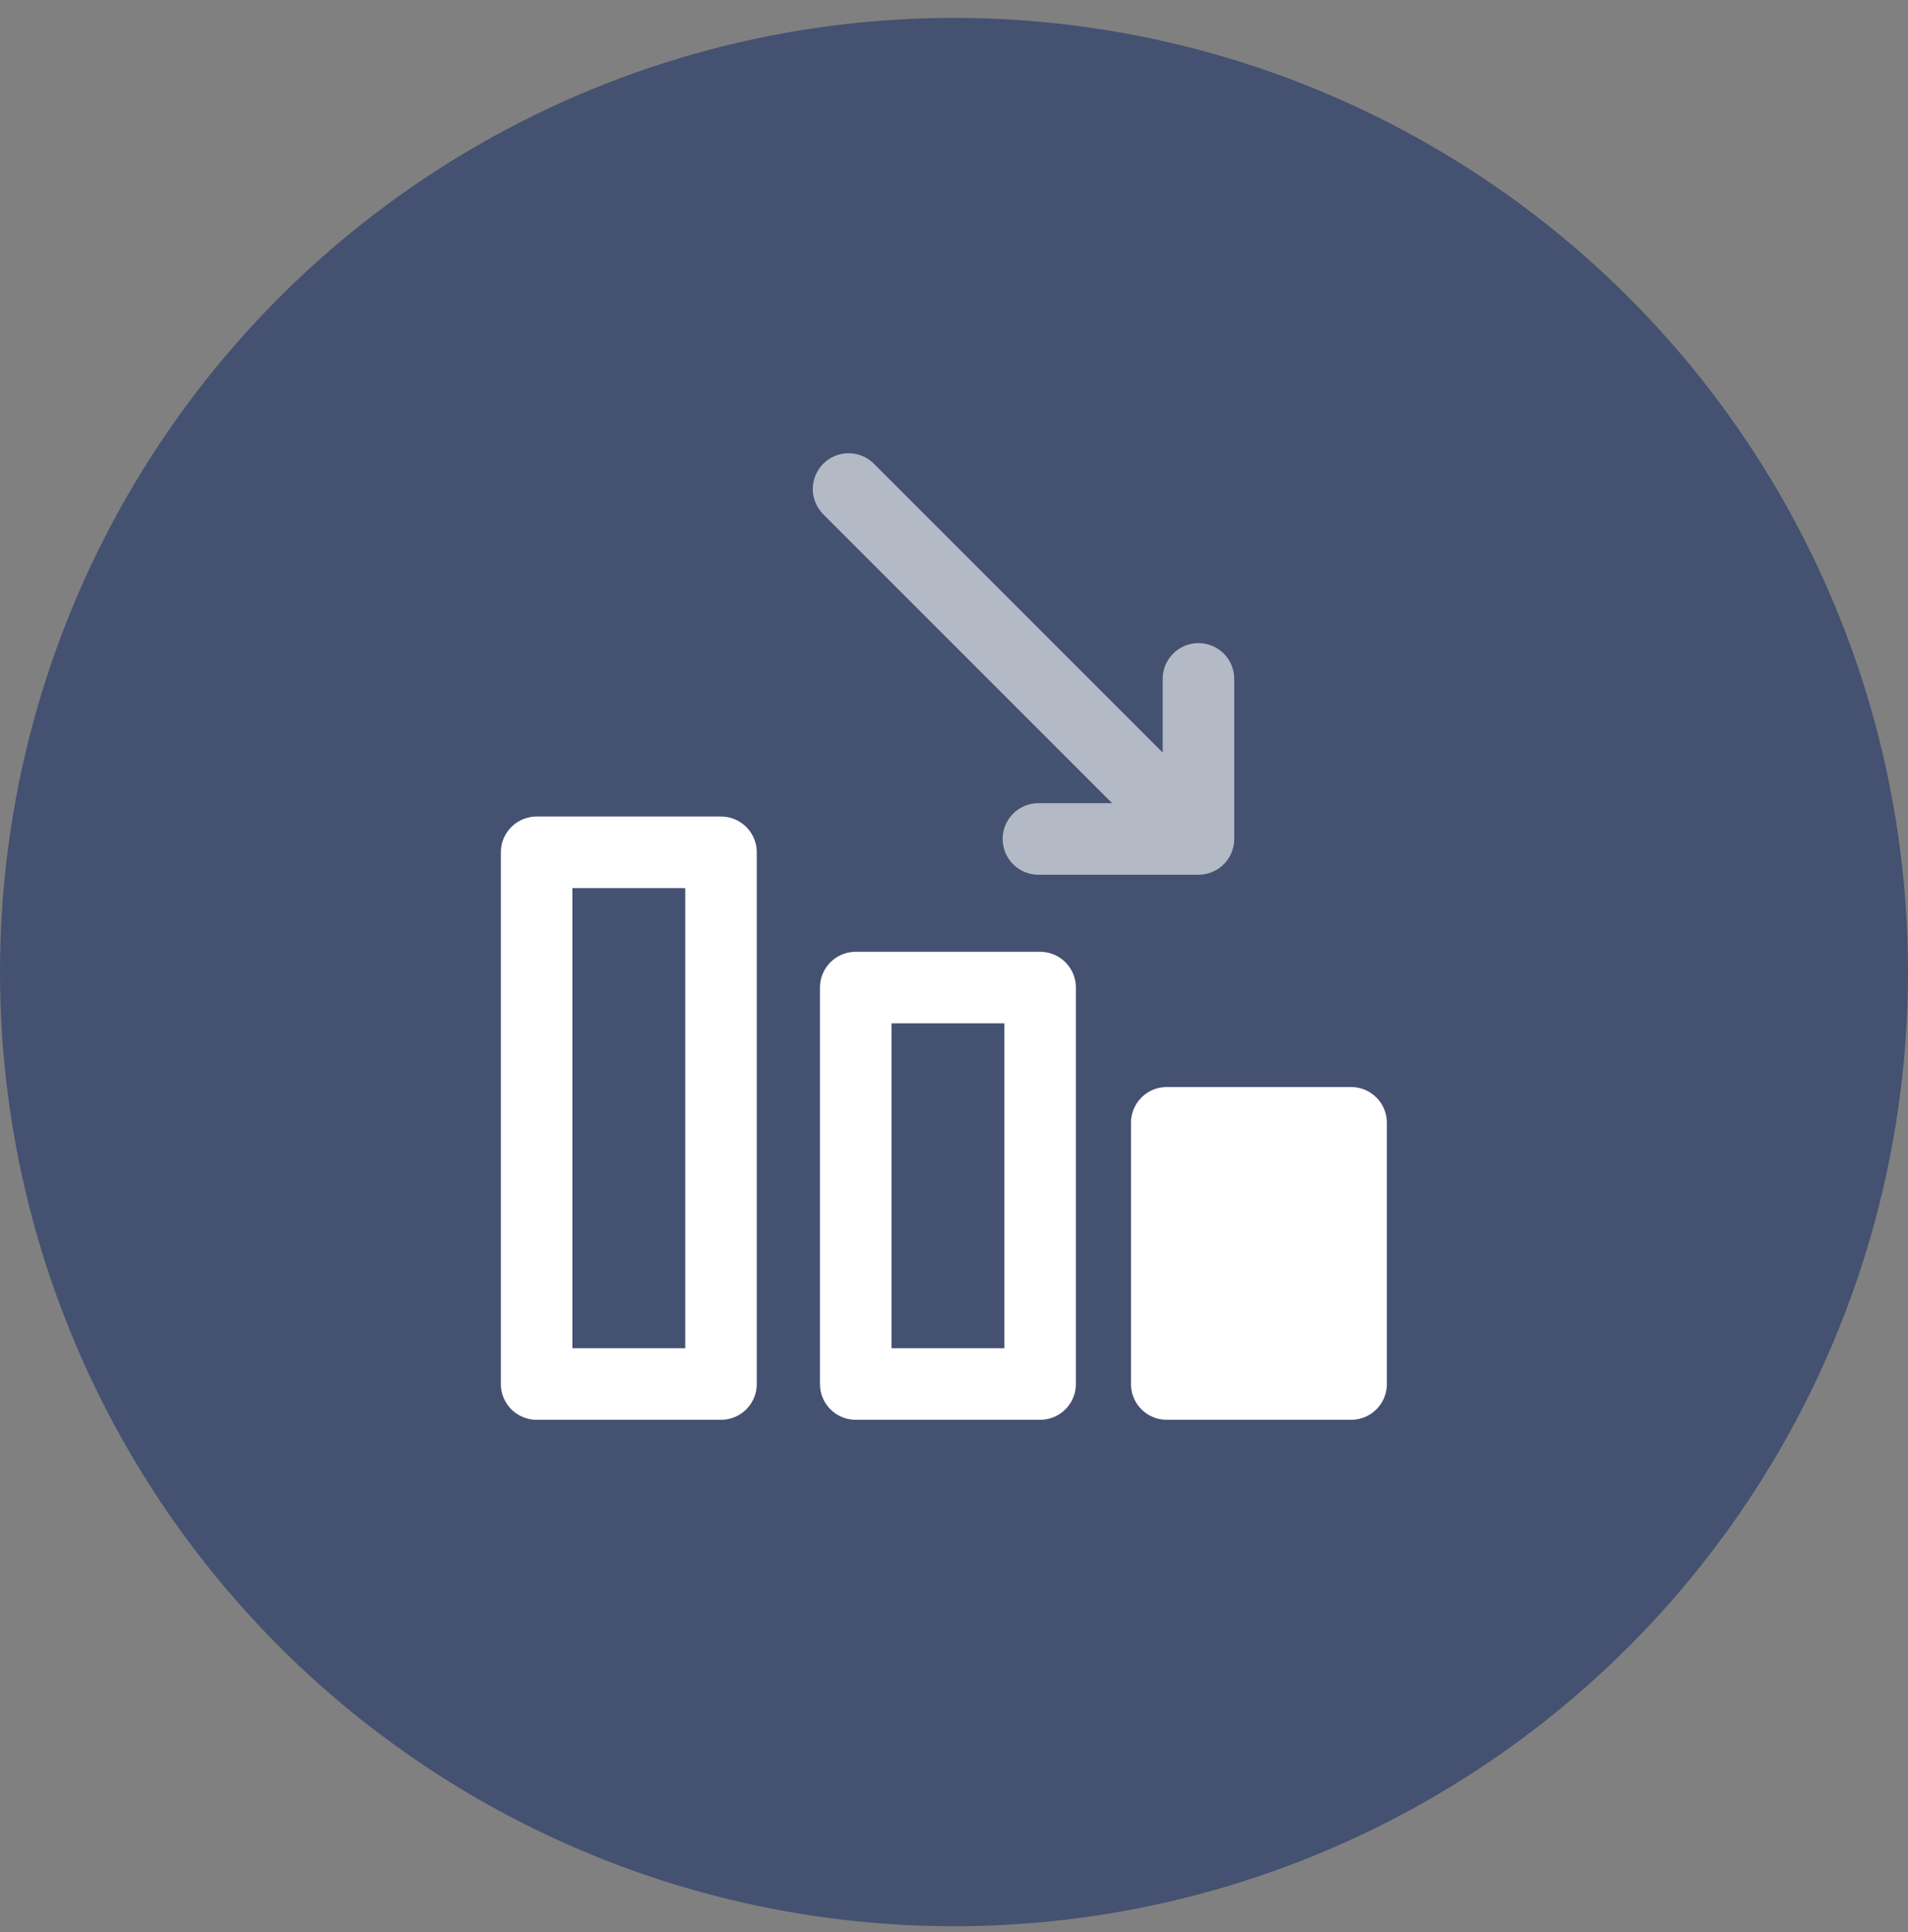
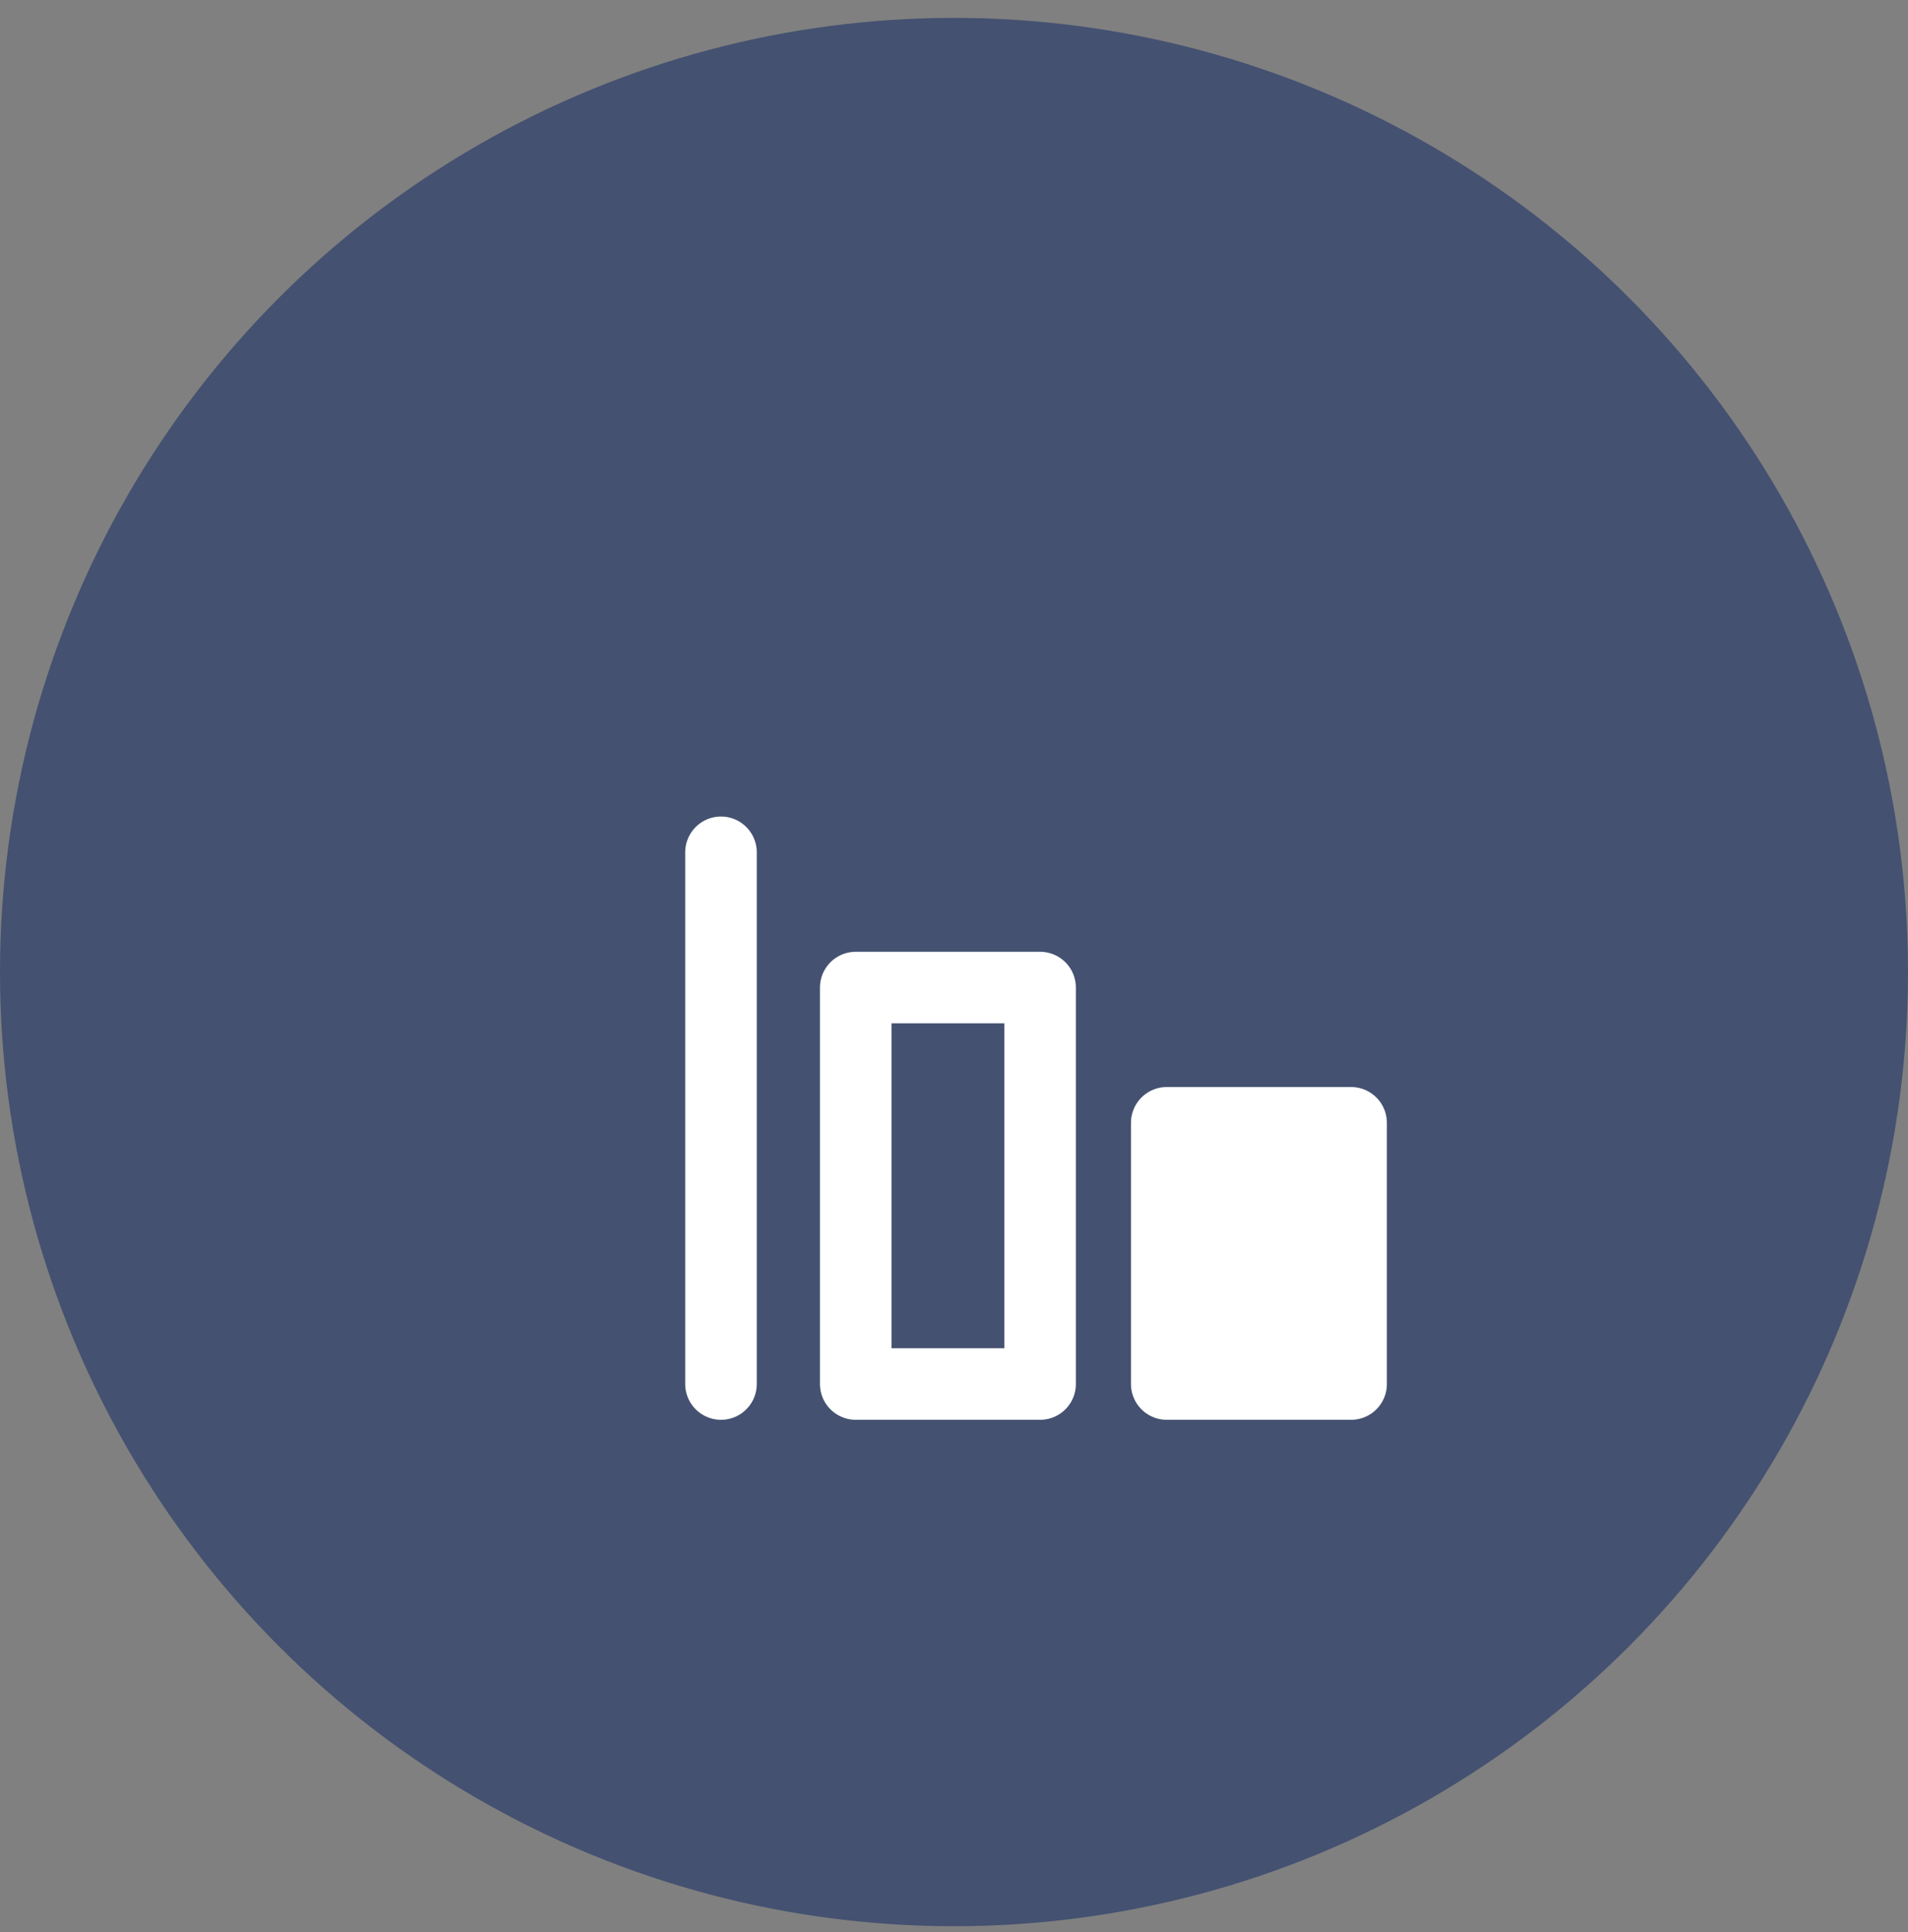
<svg xmlns="http://www.w3.org/2000/svg" width="80" height="81" viewBox="0 0 80 81" fill="none">
  <rect x="0" y="0" width="80" height="81" fill="#808080" stroke="none" />
  <circle cx="40" cy="40.75" r="40" fill="#445171" />
  <g clip-path="url(#clip0_2009_628)">
-     <path d="M35.58 20.5L50.25 35.17M50.25 35.17H43.54M50.25 35.17V28.46" stroke="white" stroke-opacity="0.6" stroke-width="3" stroke-linecap="round" stroke-linejoin="round" />
-     <path d="M30.23 35.73H22.5V58.02H30.23V35.73Z" stroke="white" stroke-width="3" stroke-linecap="round" stroke-linejoin="round" />
+     <path d="M30.23 35.73V58.02H30.23V35.73Z" stroke="white" stroke-width="3" stroke-linecap="round" stroke-linejoin="round" />
    <path d="M43.61 41.4H35.88V58.02H43.61V41.4Z" stroke="white" stroke-width="3" stroke-linecap="round" stroke-linejoin="round" />
    <path d="M56.65 47.07H48.92V58.02H56.65V47.07Z" fill="white" stroke="white" stroke-width="3" stroke-linecap="round" stroke-linejoin="round" />
  </g>
  <defs>
    <clipPath id="clip0_2009_628">
      <rect width="37.16" height="40.52" fill="white" transform="translate(21 19)" />
    </clipPath>
  </defs>
</svg>